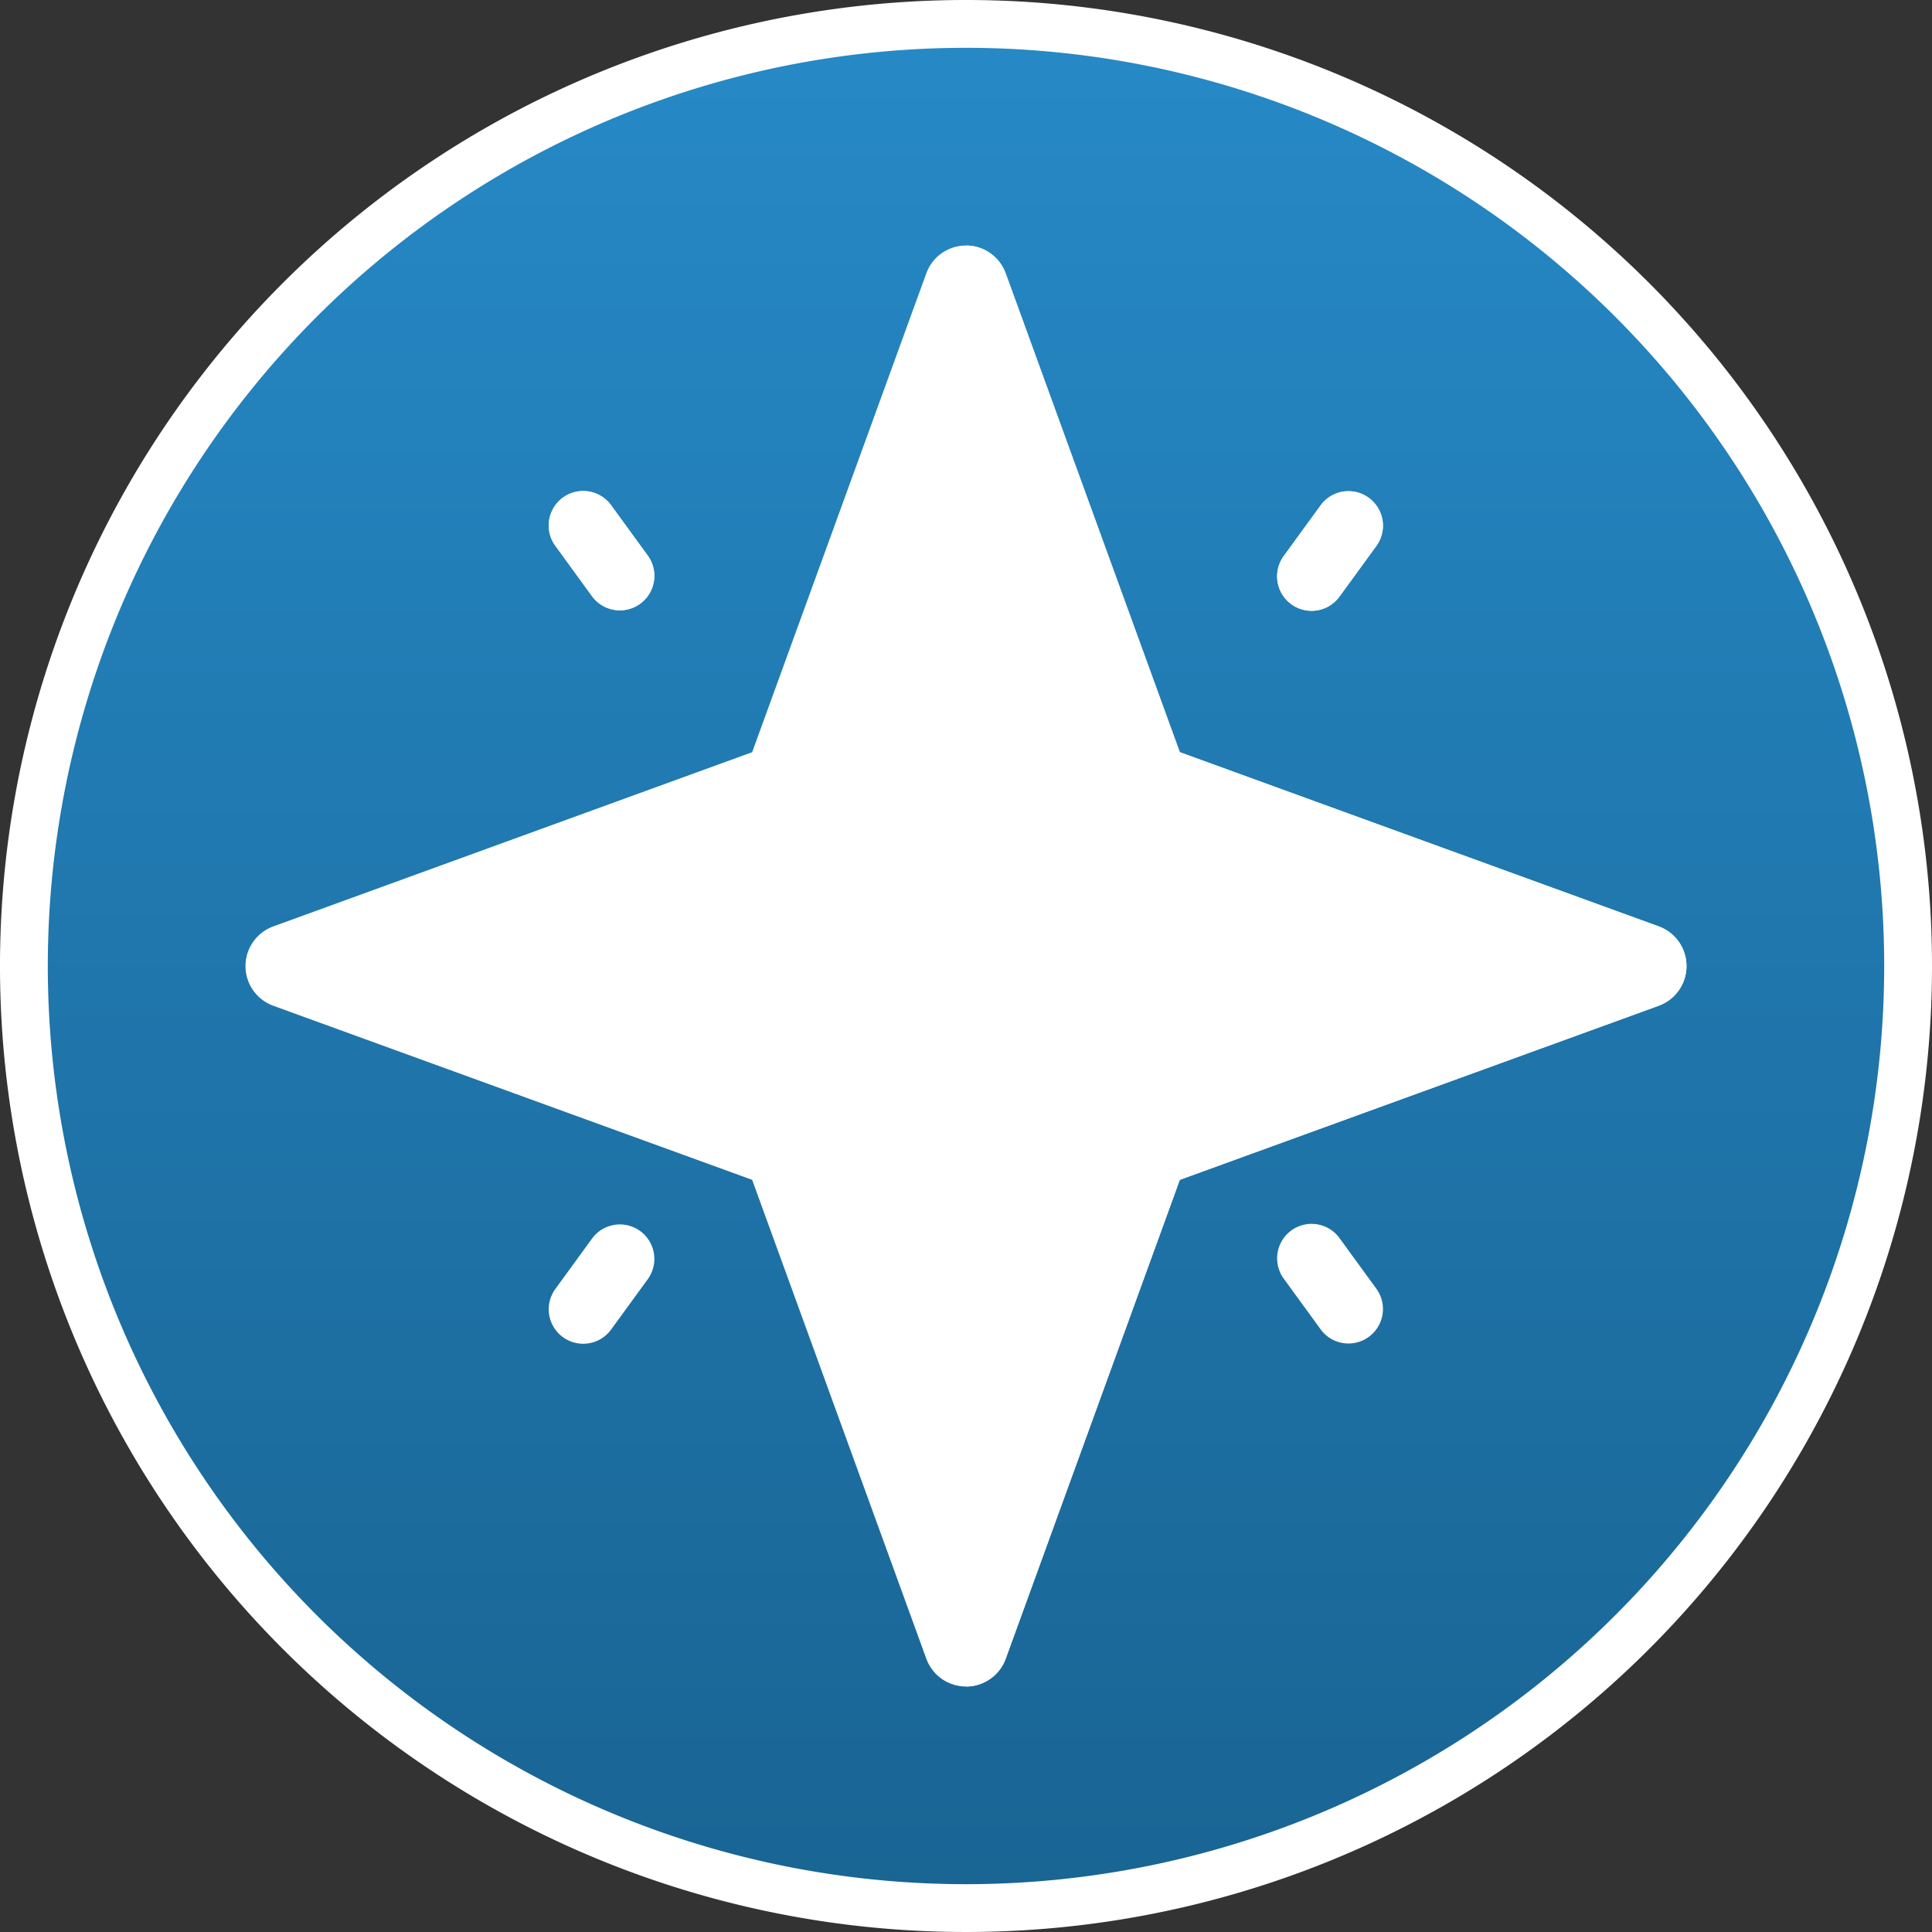
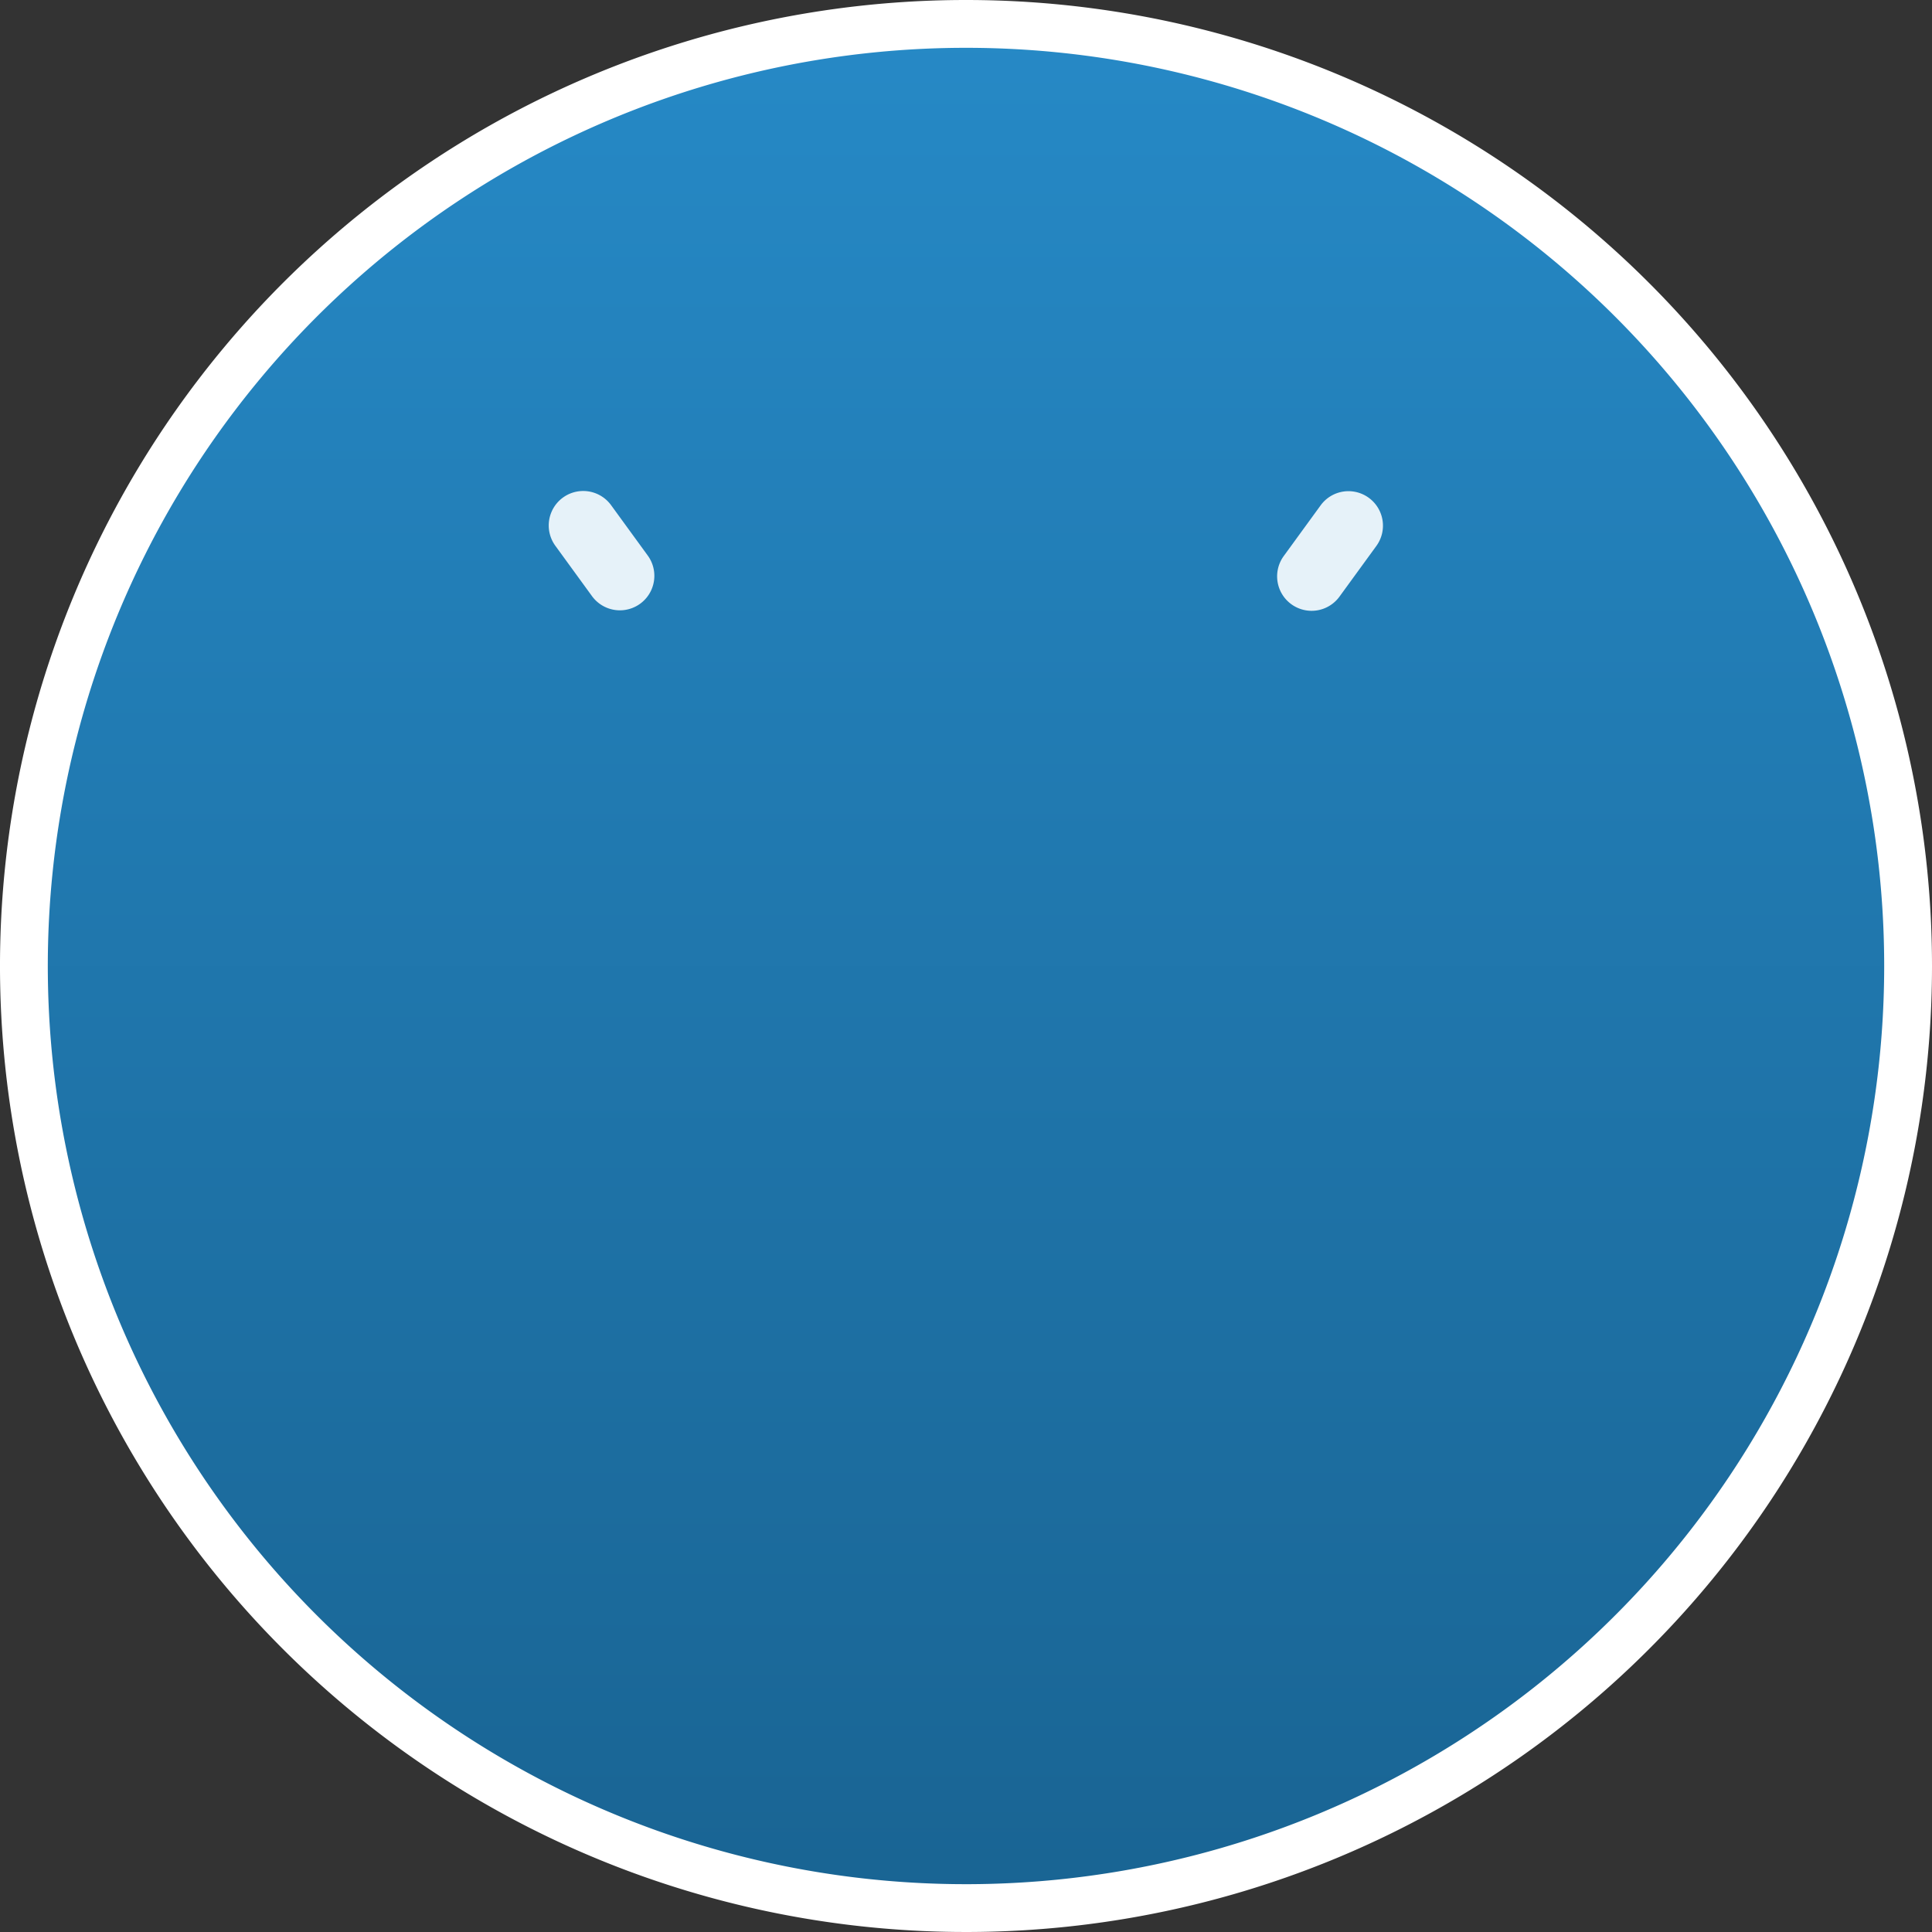
<svg xmlns="http://www.w3.org/2000/svg" width="121.22" height="121.22">
  <rect width="100%" height="100%" fill="#333333" stroke="none" />
  <defs>
    <linearGradient id="a" x1=".5" x2=".5" y2="1" gradientUnits="objectBoundingBox">
      <stop offset="0" stop-color="#2689c6" />
      <stop offset="1" stop-color="#196493" />
    </linearGradient>
  </defs>
  <path d="M118.22 59.11A59.11 59.11 0 1159.11 0a59.11 59.11 0 0159.11 59.11z" transform="translate(1.5 1.5)" stroke="#fff" stroke-width="3" fill="url(#a)" />
  <g fill="#e6f2f9">
    <path d="M85.879 31.232a2.162 2.162 0 01.48 3.02l-2.3 3.16a2.163 2.163 0 11-3.5-2.542l2.3-3.16a2.16 2.16 0 013.02-.478zM40.643 34.858a2.163 2.163 0 01-3.5 2.544l-2.3-3.16a2.163 2.163 0 113.5-2.544z" />
  </g>
-   <path d="M60.609 105.817a2.649 2.649 0 01-2.489-1.744L47.193 74.027 17.147 63.105a2.649 2.649 0 010-4.979l30.046-10.931L58.12 17.149a2.649 2.649 0 014.979 0l10.926 30.046 30.047 10.927a2.649 2.649 0 010 4.979L74.025 74.027l-10.922 30.047a2.649 2.649 0 01-2.494 1.743zm0 0" fill="#fff" />
-   <path d="M63.098 104.073l10.926-30.047 30.048-10.921a2.649 2.649 0 000-4.979L74.025 47.195 63.098 17.149a2.649 2.649 0 00-2.489-1.744v90.412a2.649 2.649 0 002.489-1.744zm0 0" fill="#fff" />
  <g fill="#fff">
-     <path d="M85.878 31.233a2.162 2.162 0 01.48 3.02l-2.3 3.16a2.163 2.163 0 11-3.5-2.542l2.3-3.16a2.16 2.16 0 013.02-.478zM40.642 34.859a2.163 2.163 0 01-3.5 2.544l-2.3-3.16a2.163 2.163 0 113.5-2.544z" />
-   </g>
+     </g>
  <g fill="#fff">
-     <path d="M85.879 83.882a2.162 2.162 0 00.48-3.02l-2.3-3.16a2.163 2.163 0 10-3.5 2.542l2.3 3.16a2.16 2.16 0 003.02.478zM40.643 80.26a2.163 2.163 0 00-3.5-2.544l-2.3 3.16a2.163 2.163 0 003.5 2.544z" />
-   </g>
+     </g>
</svg>